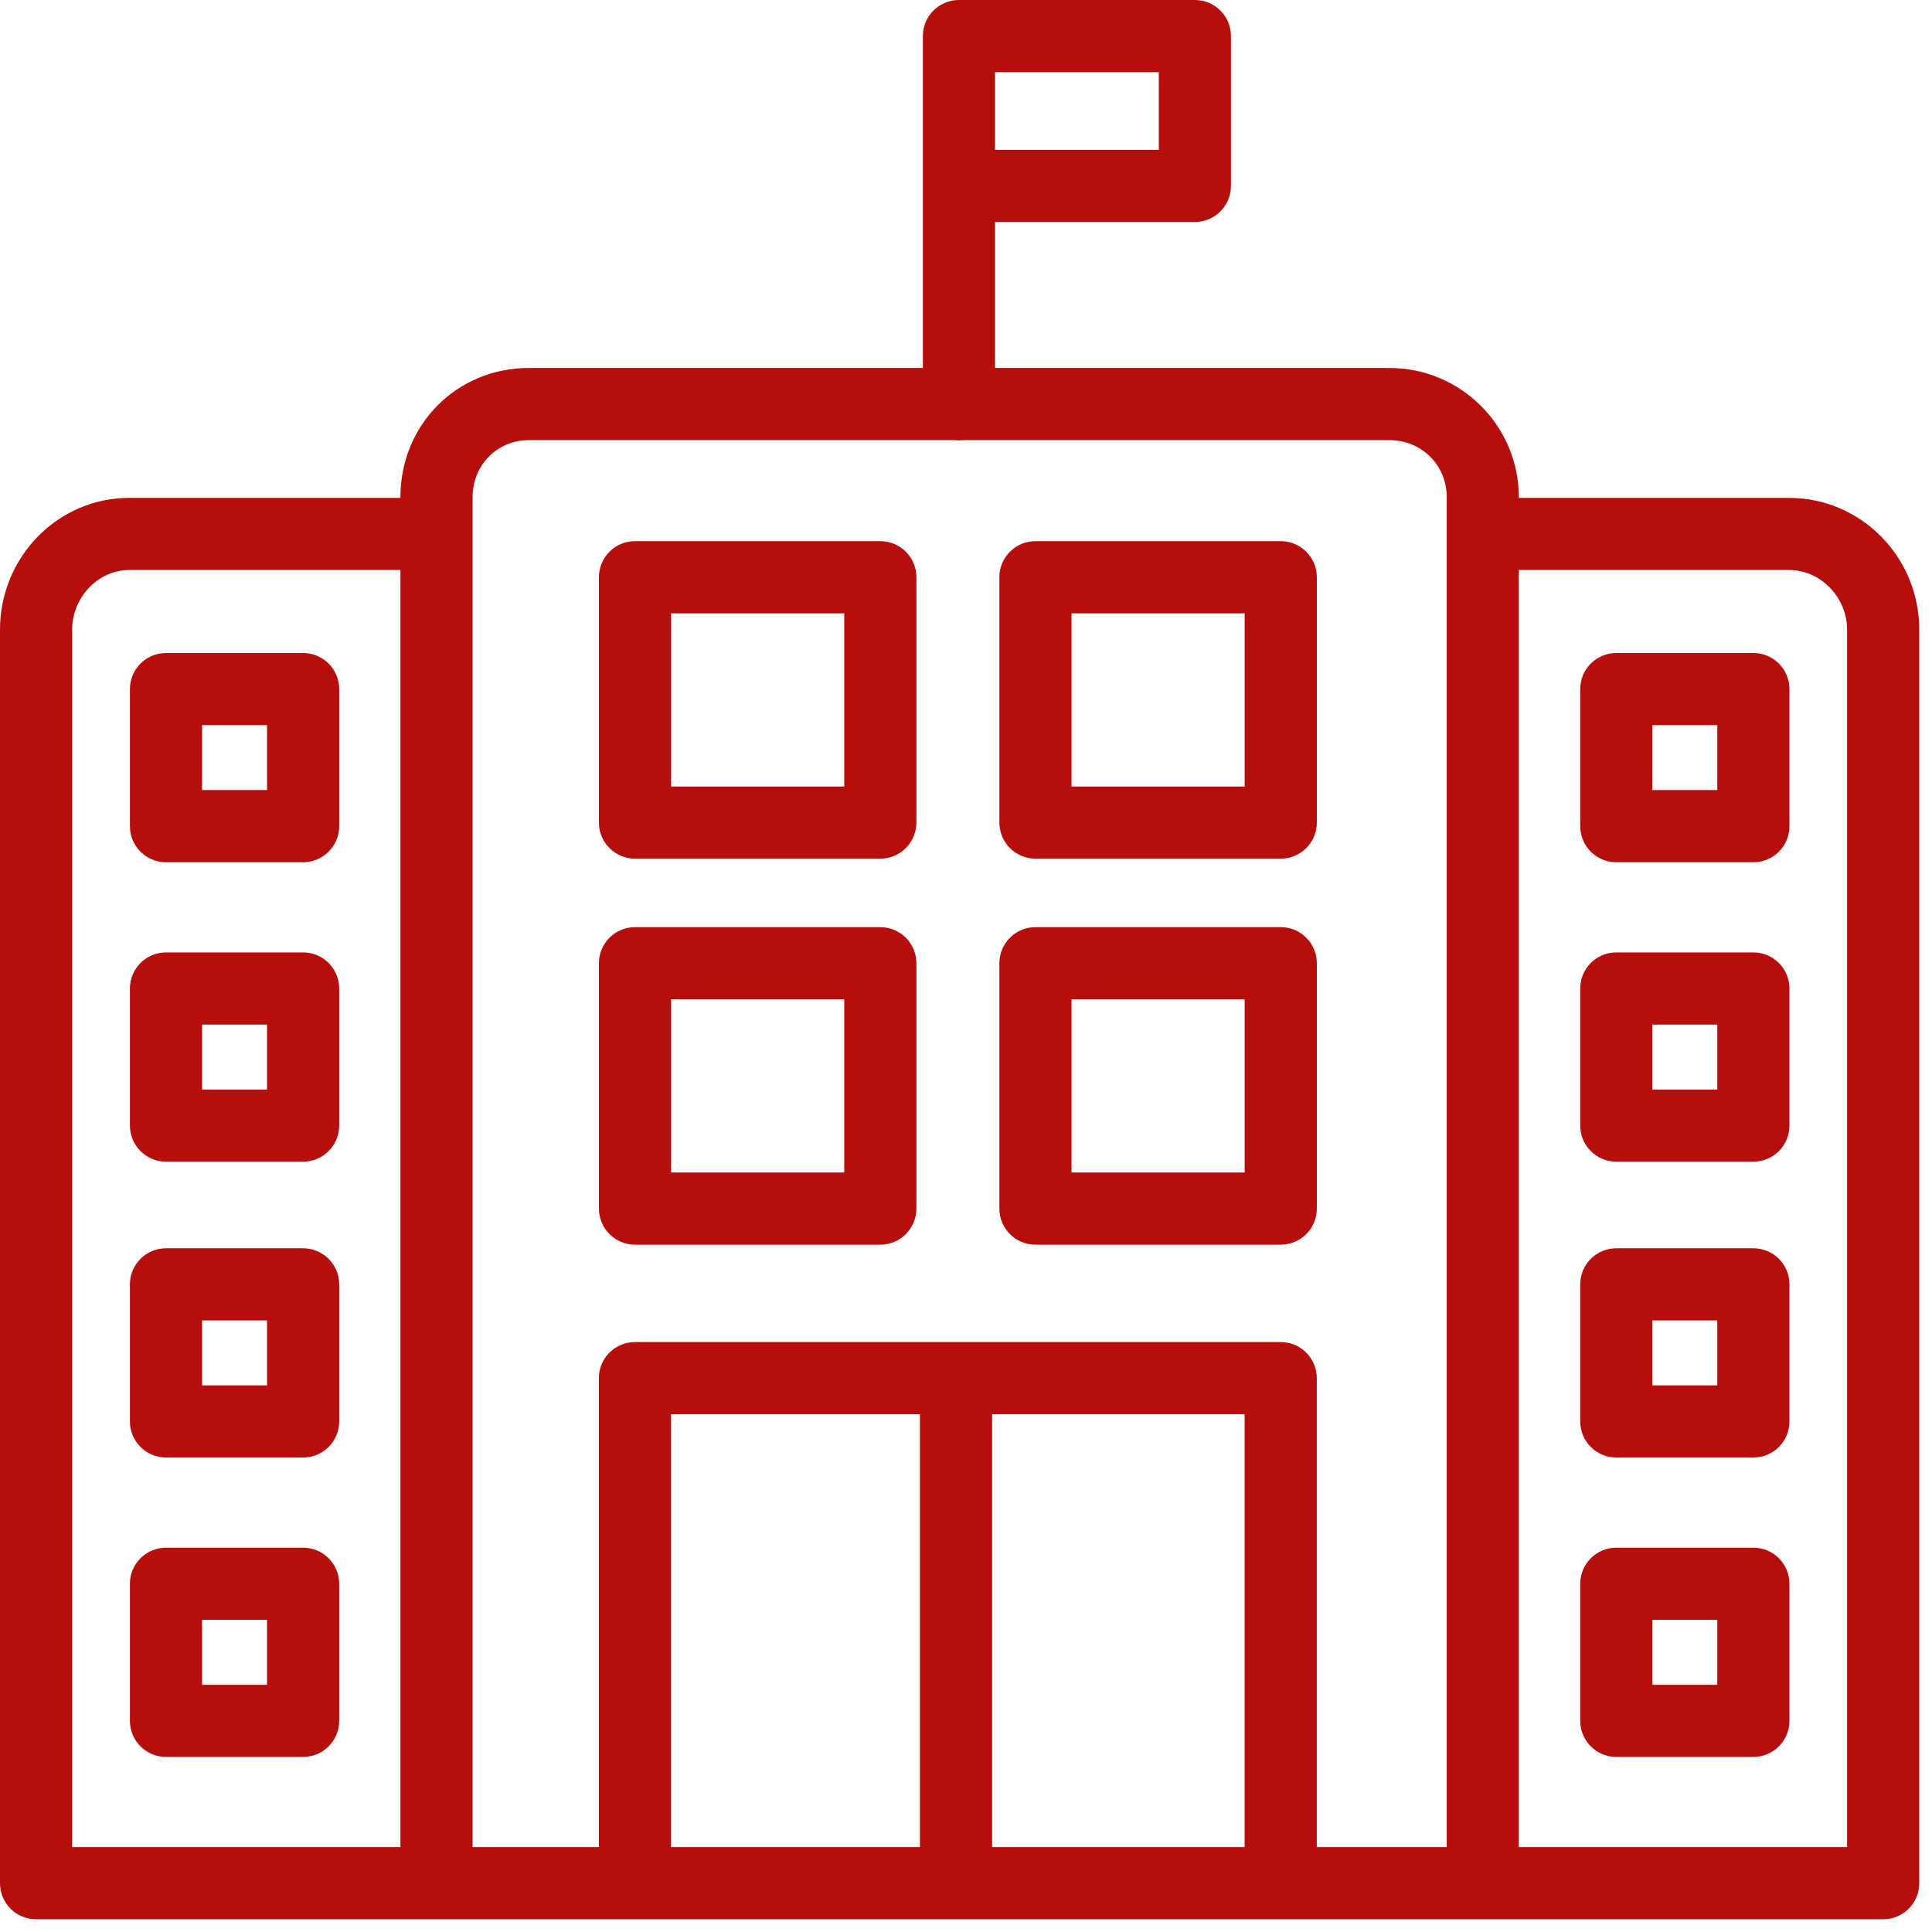
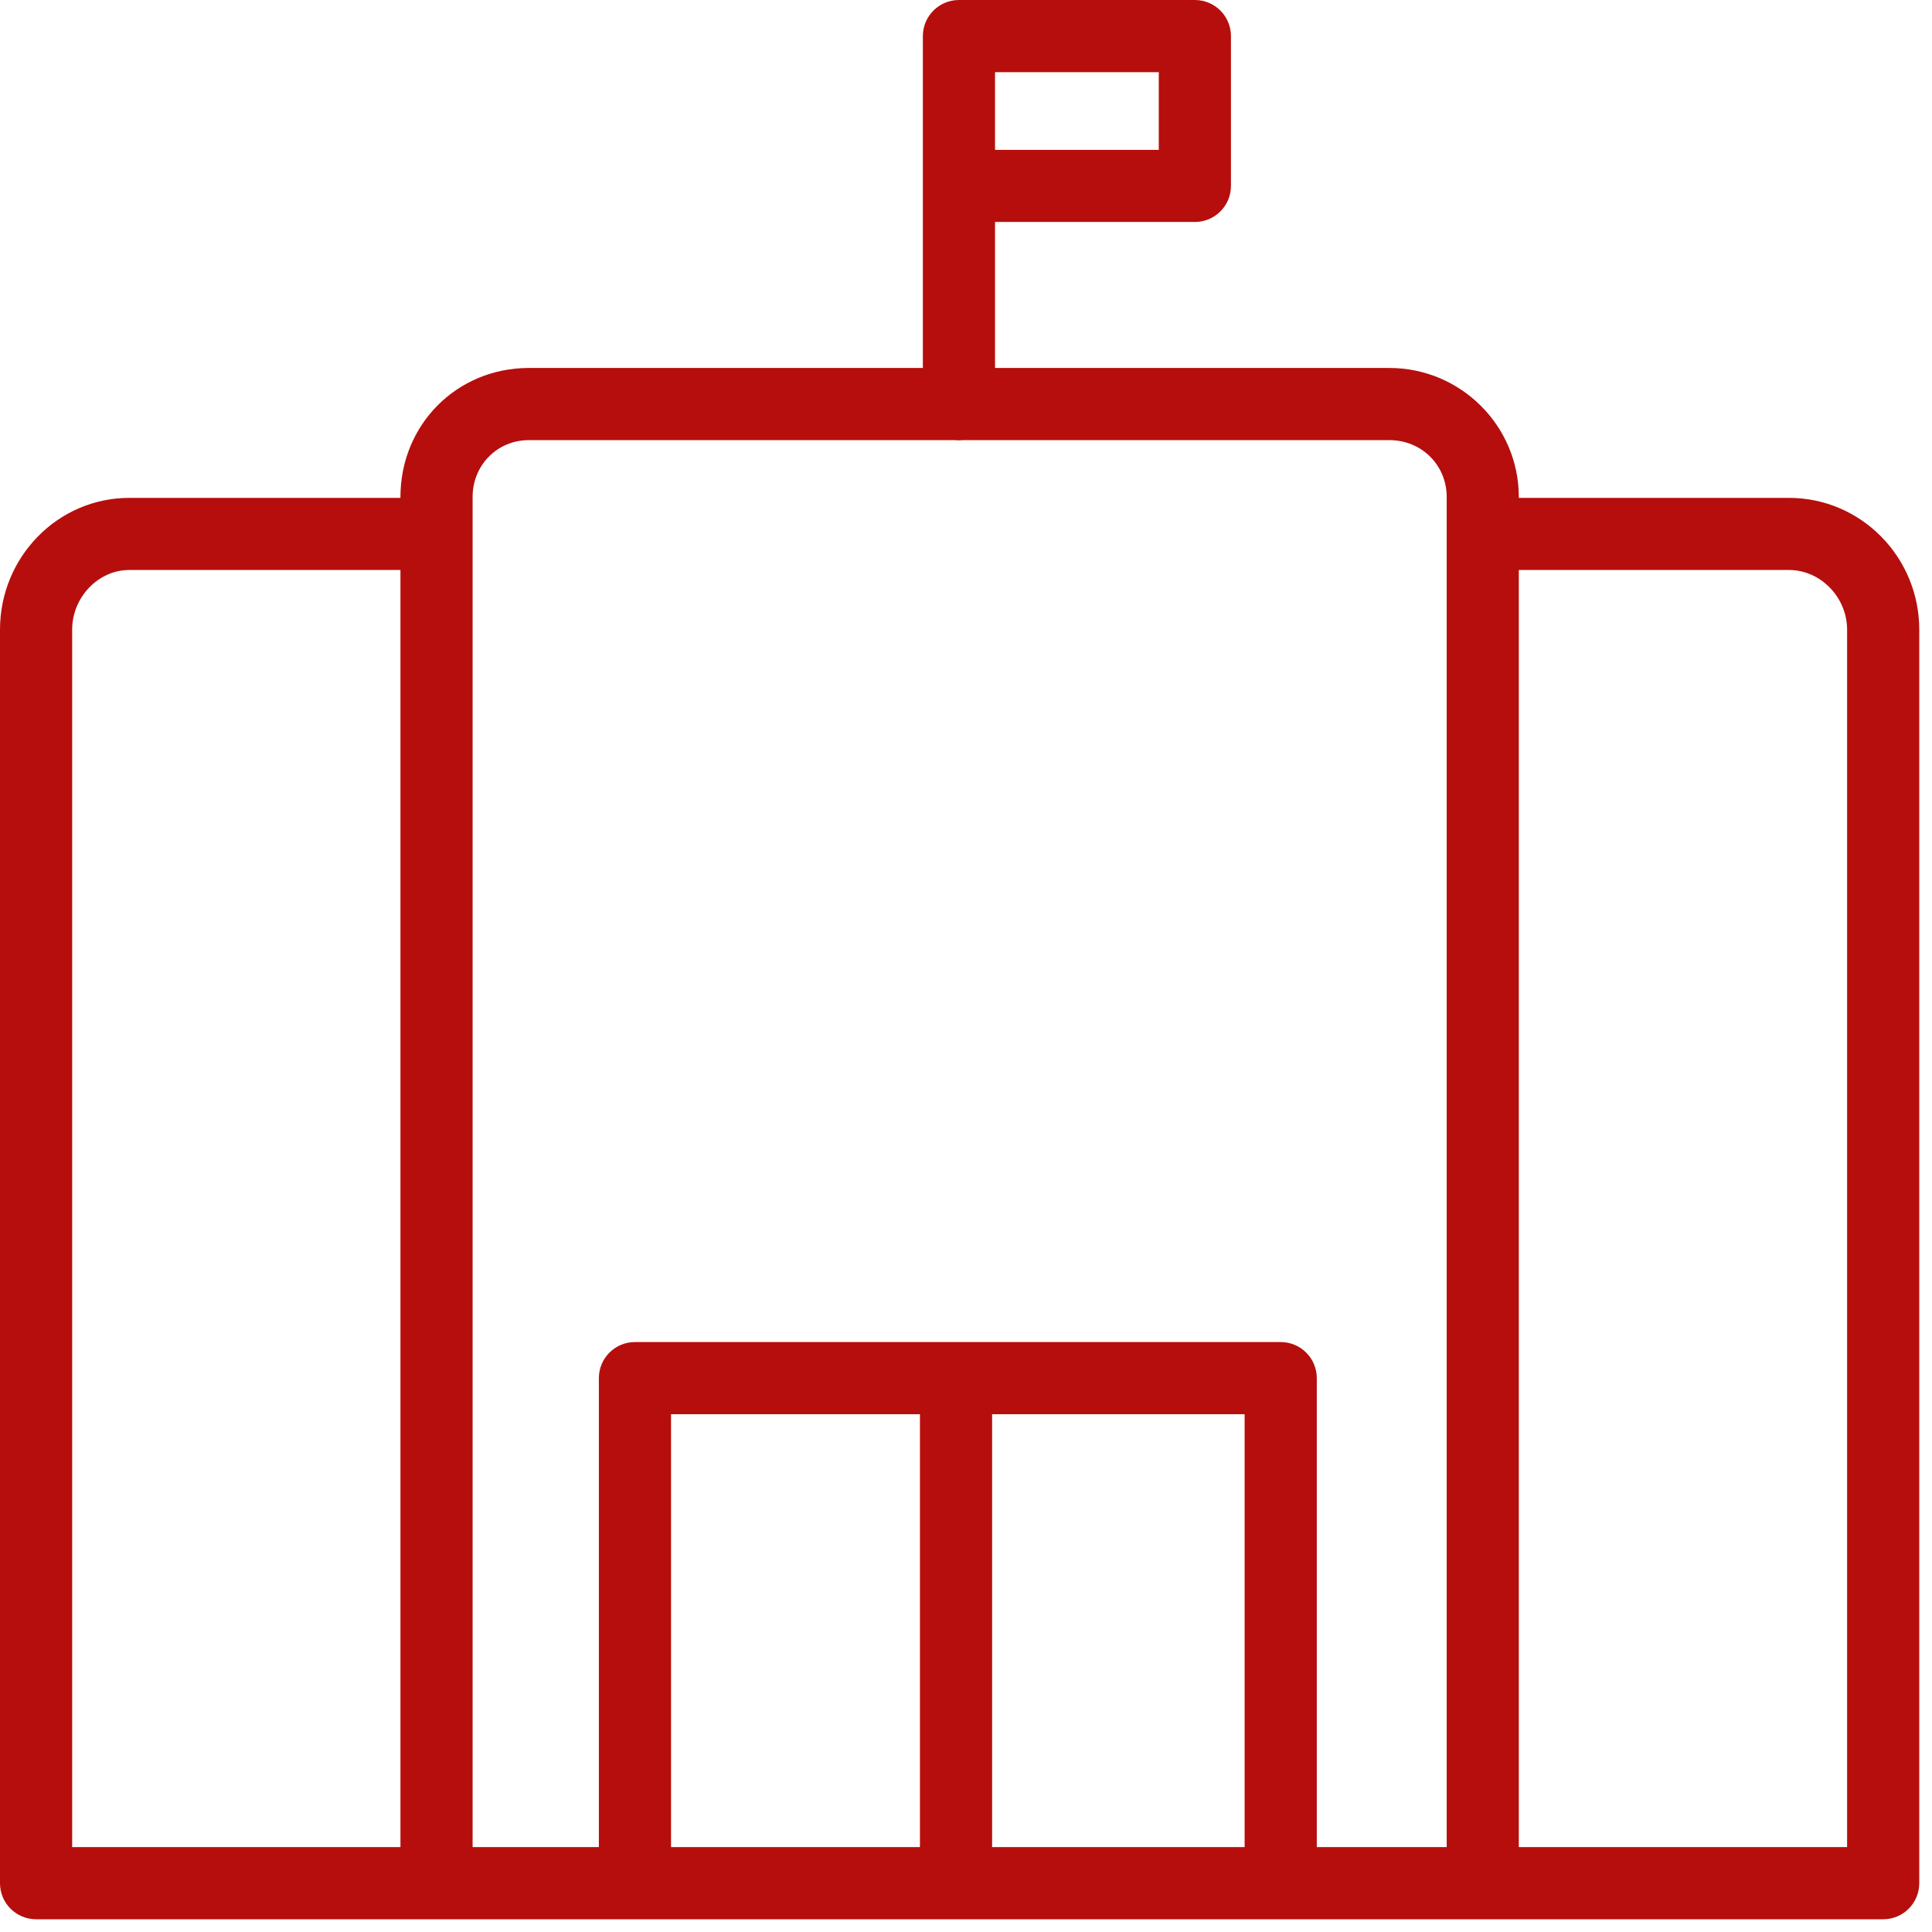
<svg xmlns="http://www.w3.org/2000/svg" width="37" height="37" viewBox="0 0 37 37" fill="none">
  <path d="M34.263 9.535H29.087V9.518C29.087 8.156 27.975 7.047 26.608 7.047H19.056V4.251H22.883C23.265 4.251 23.574 3.942 23.574 3.56V0.691C23.574 0.309 23.265 0 22.883 0H18.365C17.984 0 17.674 0.309 17.674 0.691V3.56V7.047H10.128C8.749 7.047 7.669 8.133 7.669 9.518V9.535H2.474C1.11 9.535 0 10.666 0 12.058V36.066C0 36.447 0.309 36.756 0.691 36.756H36.066C36.447 36.756 36.756 36.447 36.756 36.066V12.058C36.756 10.666 35.638 9.535 34.263 9.535ZM22.192 2.87H19.056V1.382H22.192V2.87ZM1.382 12.058C1.382 11.439 1.882 10.916 2.474 10.916H7.669V35.374H1.382V12.058ZM9.051 10.226V9.518C9.051 8.907 9.524 8.429 10.128 8.429H18.292C18.316 8.432 18.341 8.433 18.365 8.433C18.39 8.433 18.415 8.432 18.439 8.429H26.608C27.224 8.429 27.706 8.907 27.706 9.518V10.226V35.374H25.218V26.393C25.218 26.011 24.909 25.702 24.527 25.702H12.16C11.778 25.702 11.469 26.011 11.469 26.393V35.374H9.051V10.226ZM12.851 27.084H17.618V35.374H12.851V27.084ZM19 35.374V27.084H23.836V35.374H19ZM35.374 35.374H29.087V10.916H34.263C34.865 10.916 35.374 11.439 35.374 12.058V35.374Z" fill="#B60E0C" />
-   <path d="M5.805 12.506H3.179C2.798 12.506 2.488 12.815 2.488 13.197V15.822C2.488 16.203 2.798 16.513 3.179 16.513H5.805C6.186 16.513 6.496 16.203 6.496 15.822V13.197C6.496 12.815 6.186 12.506 5.805 12.506ZM5.114 15.131H3.87V13.887H5.114V15.131ZM5.805 18.24H3.179C2.798 18.24 2.488 18.549 2.488 18.931V21.556C2.488 21.938 2.798 22.247 3.179 22.247H5.805C6.186 22.247 6.496 21.938 6.496 21.556V18.931C6.496 18.549 6.186 18.24 5.805 18.24ZM5.114 20.866H3.87V19.622H5.114V20.866ZM5.805 23.906H3.179C2.798 23.906 2.488 24.215 2.488 24.596V27.222C2.488 27.604 2.798 27.913 3.179 27.913H5.805C6.186 27.913 6.496 27.604 6.496 27.222V24.596C6.496 24.215 6.186 23.906 5.805 23.906ZM5.114 26.531H3.87V25.287H5.114V26.531ZM5.805 29.64H3.179C2.798 29.64 2.488 29.95 2.488 30.331V32.956C2.488 33.338 2.798 33.647 3.179 33.647H5.805C6.186 33.647 6.496 33.338 6.496 32.956V30.331C6.496 29.95 6.186 29.64 5.805 29.64ZM5.114 32.266H3.87V31.022H5.114V32.266ZM33.579 12.506H30.954C30.572 12.506 30.263 12.815 30.263 13.197V15.822C30.263 16.203 30.572 16.513 30.954 16.513H33.579C33.961 16.513 34.27 16.203 34.27 15.822V13.197C34.27 12.815 33.961 12.506 33.579 12.506ZM32.888 15.131H31.645V13.887H32.888V15.131ZM33.579 18.24H30.954C30.572 18.24 30.263 18.549 30.263 18.931V21.556C30.263 21.938 30.572 22.247 30.954 22.247H33.579C33.961 22.247 34.27 21.938 34.27 21.556V18.931C34.27 18.549 33.961 18.24 33.579 18.24ZM32.888 20.866H31.645V19.622H32.888V20.866ZM33.579 23.906H30.954C30.572 23.906 30.263 24.215 30.263 24.596V27.222C30.263 27.604 30.572 27.913 30.954 27.913H33.579C33.961 27.913 34.27 27.604 34.27 27.222V24.596C34.27 24.215 33.961 23.906 33.579 23.906ZM32.888 26.531H31.645V25.287H32.888V26.531ZM33.579 29.64H30.954C30.572 29.64 30.263 29.95 30.263 30.331V32.956C30.263 33.338 30.572 33.647 30.954 33.647H33.579C33.961 33.647 34.27 33.338 34.27 32.956V30.331C34.27 29.95 33.961 29.64 33.579 29.64ZM32.888 32.266H31.645V31.022H32.888V32.266ZM12.161 16.444H16.859C17.241 16.444 17.55 16.134 17.55 15.753V11.055C17.55 10.673 17.241 10.364 16.859 10.364H12.161C11.779 10.364 11.47 10.673 11.47 11.055V15.753C11.47 16.134 11.779 16.444 12.161 16.444ZM12.852 11.746H16.168V15.062H12.852V11.746ZM19.83 16.444H24.528C24.91 16.444 25.219 16.134 25.219 15.753V11.055C25.219 10.673 24.91 10.364 24.528 10.364H19.83C19.448 10.364 19.139 10.673 19.139 11.055V15.753C19.139 16.134 19.448 16.444 19.83 16.444ZM20.521 11.746H23.837V15.062H20.521V11.746ZM12.161 23.837H16.859C17.241 23.837 17.55 23.527 17.55 23.146V18.447C17.55 18.066 17.241 17.756 16.859 17.756H12.161C11.779 17.756 11.47 18.066 11.47 18.447V23.146C11.47 23.527 11.779 23.837 12.161 23.837ZM12.852 19.138H16.168V22.455H12.852V19.138ZM19.83 23.837H24.528C24.91 23.837 25.219 23.527 25.219 23.146V18.447C25.219 18.066 24.91 17.756 24.528 17.756H19.83C19.448 17.756 19.139 18.066 19.139 18.447V23.146C19.139 23.527 19.448 23.837 19.83 23.837ZM20.521 19.138H23.837V22.455H20.521V19.138Z" fill="#B60E0C" />
</svg>